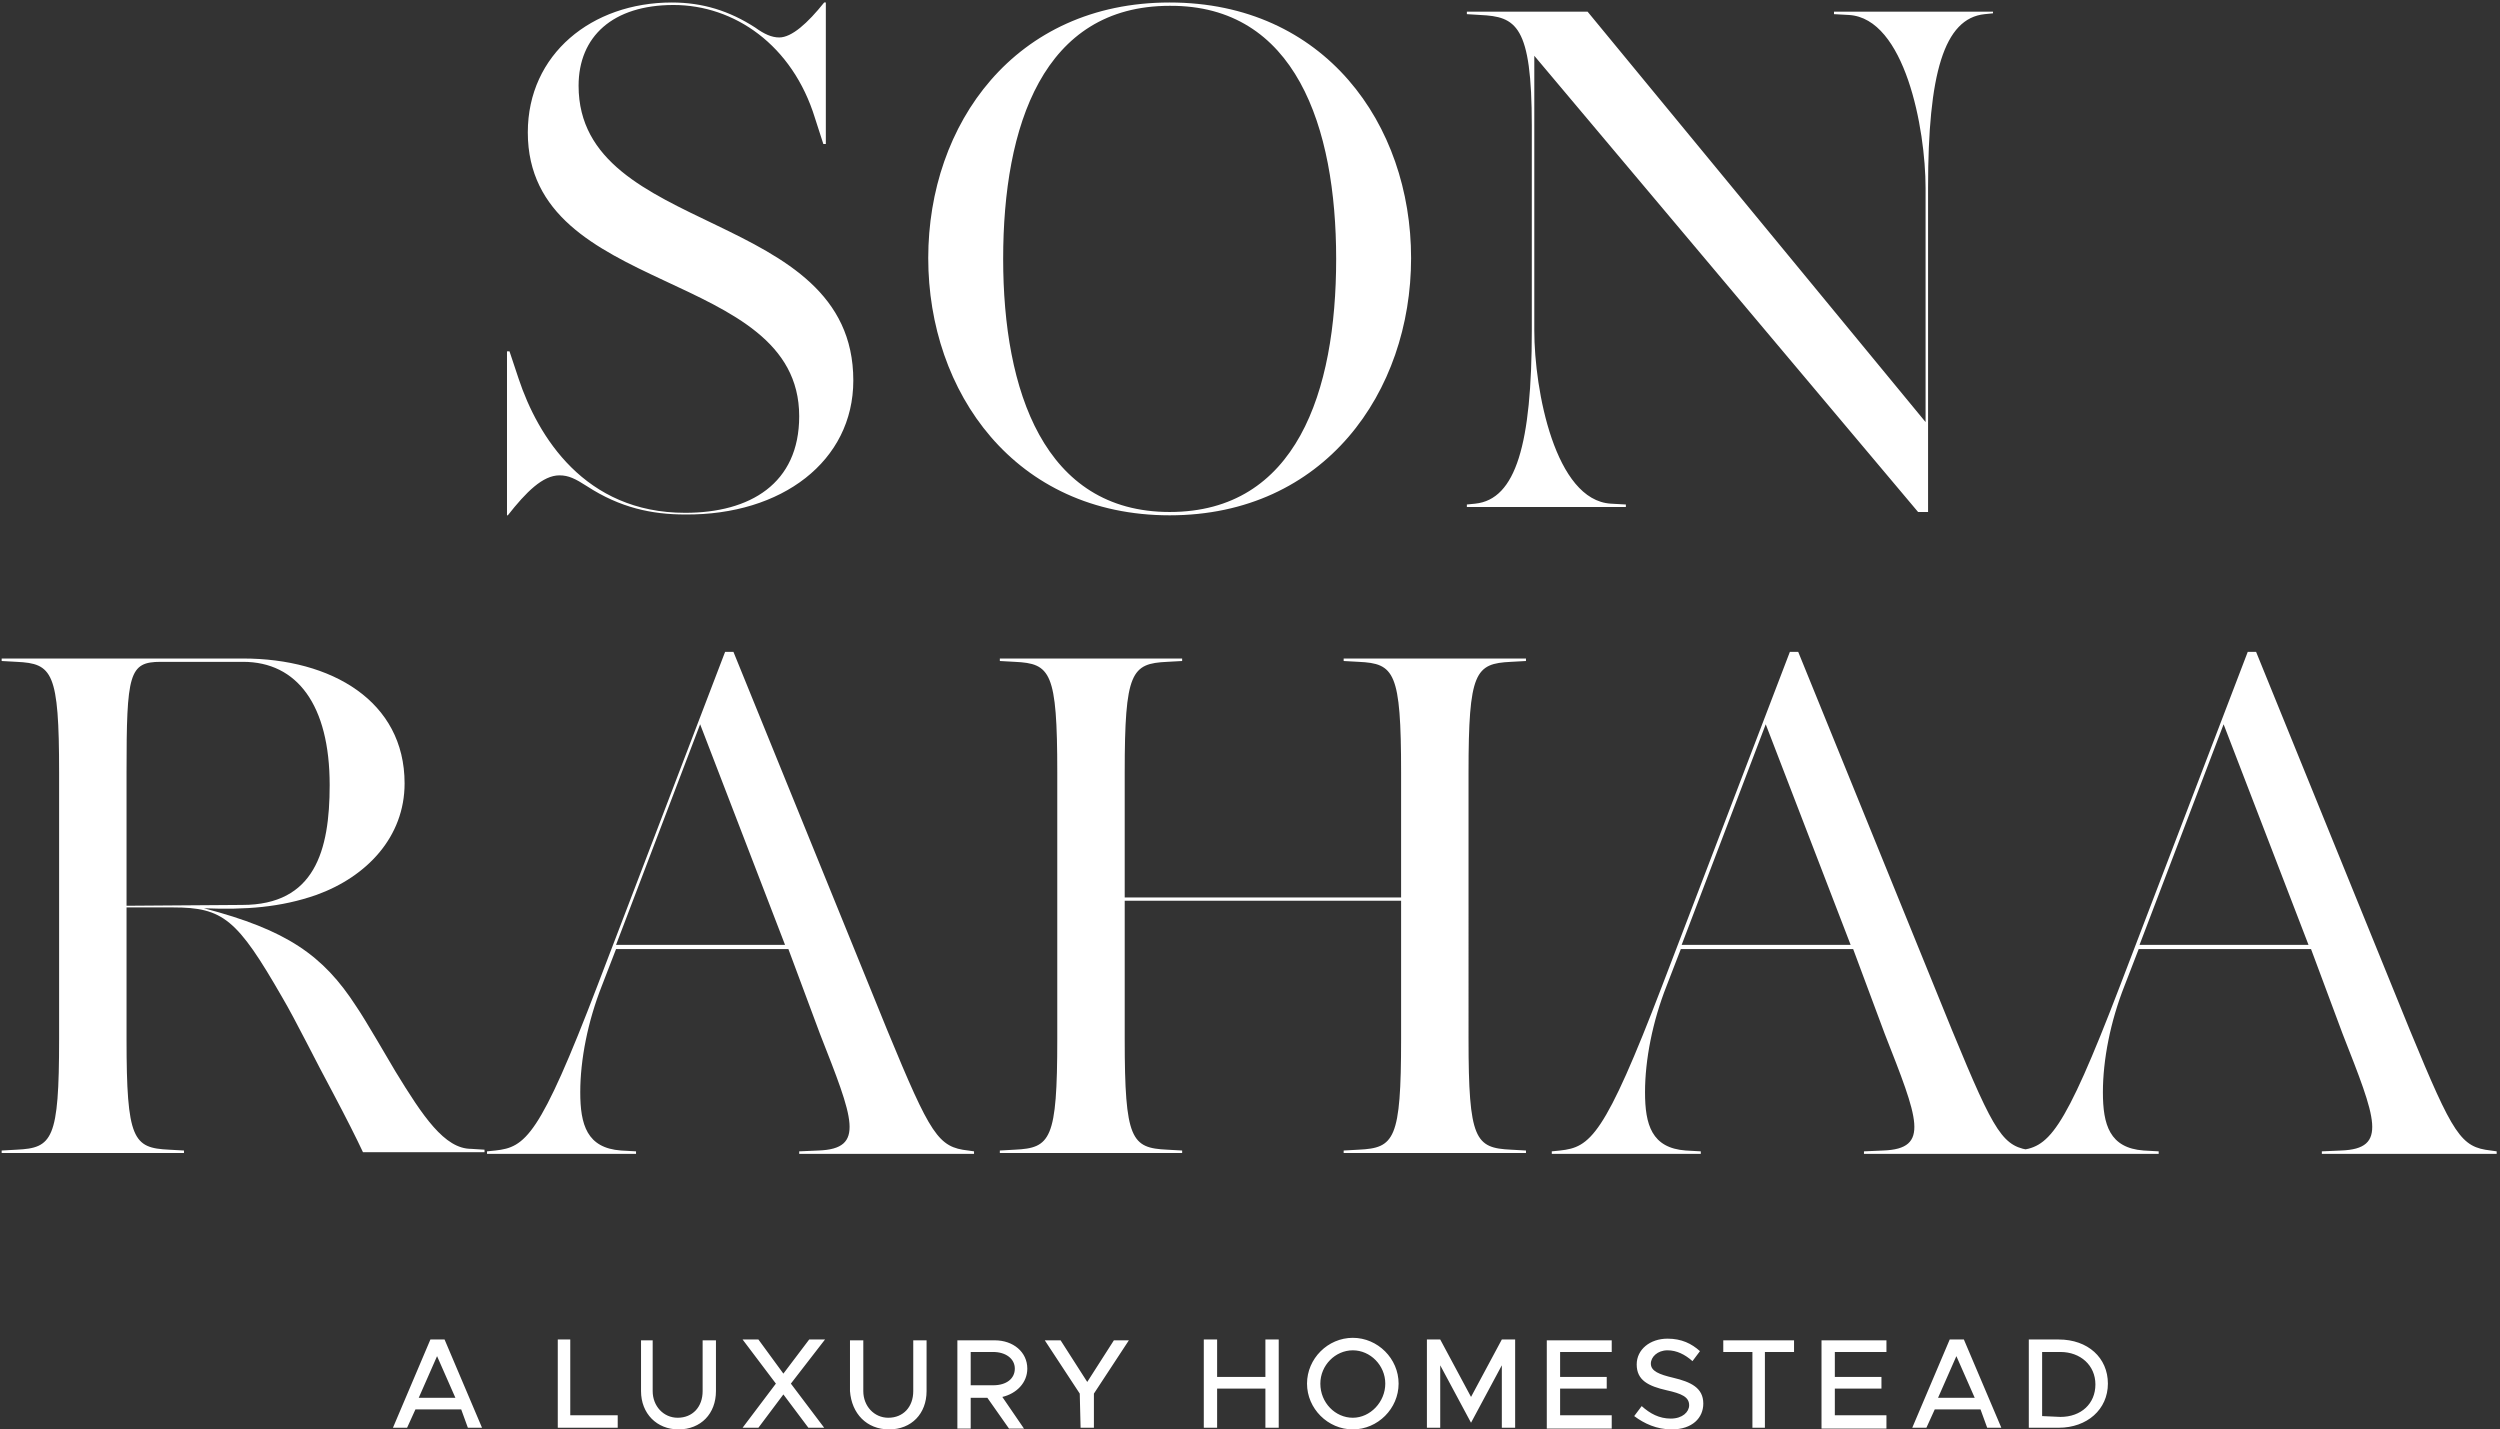
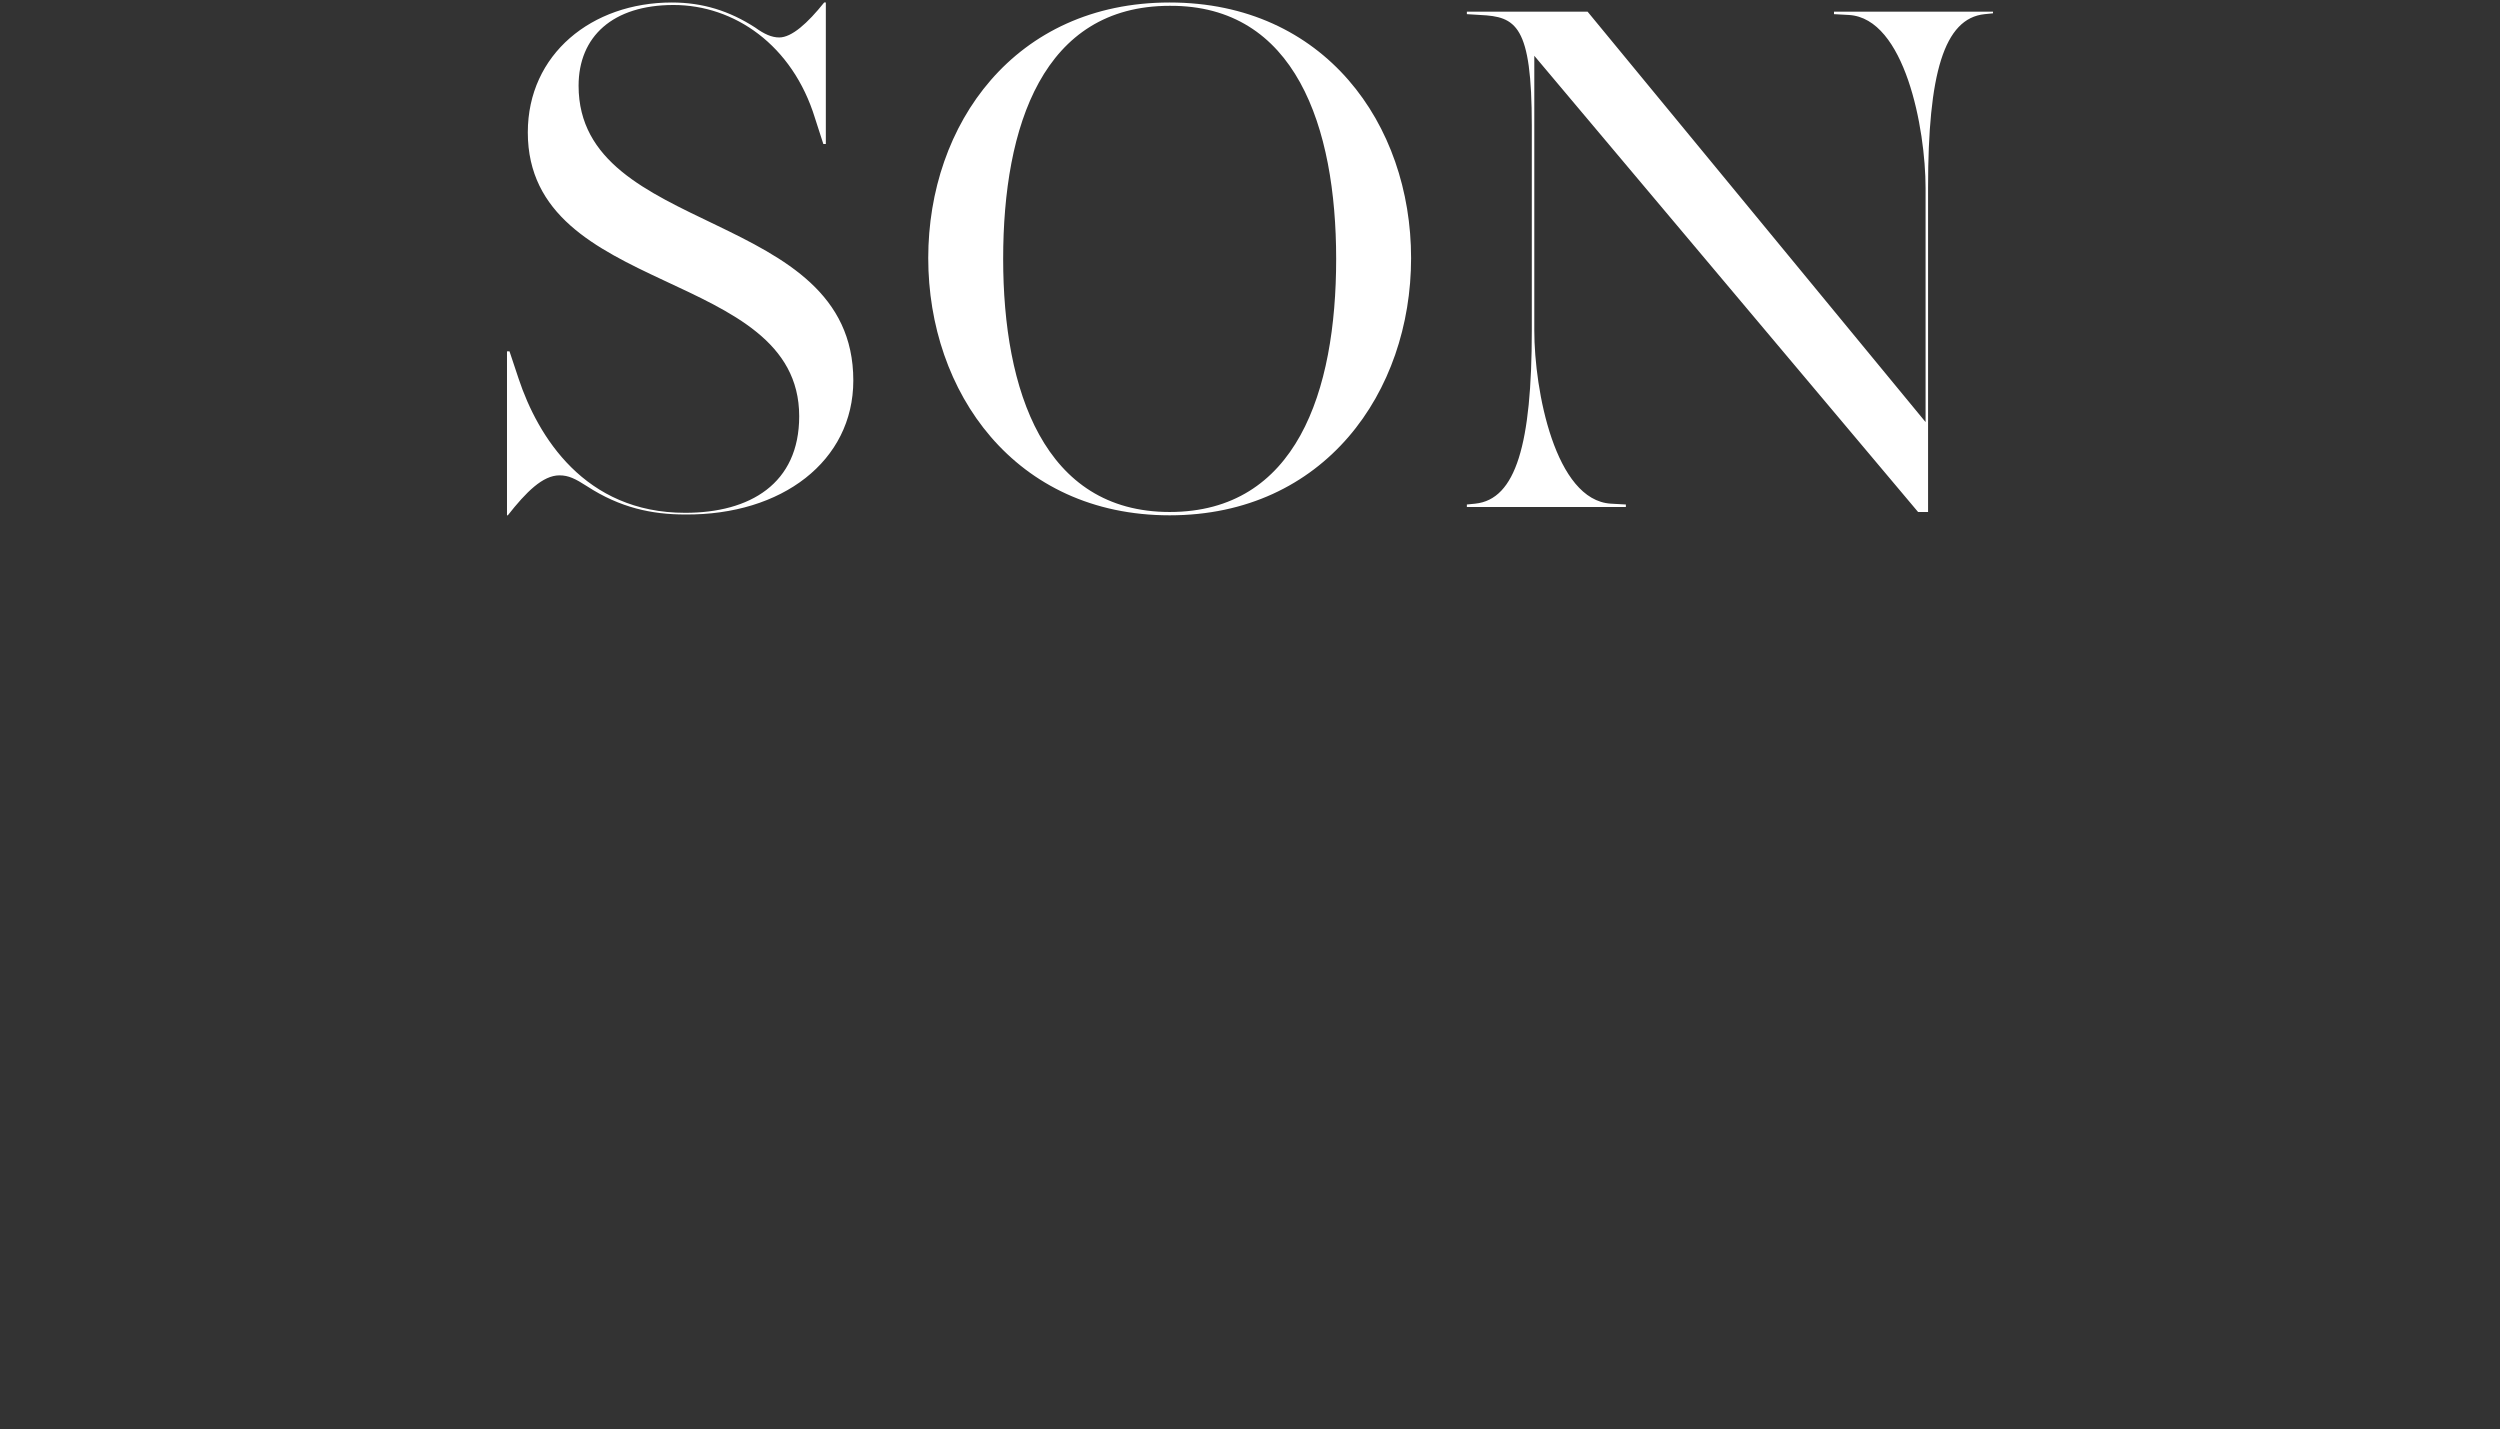
<svg xmlns="http://www.w3.org/2000/svg" id="Capa_1" x="0px" y="0px" viewBox="0 0 300.3 171.7" style="enable-background:new 0 0 300.3 171.7;" xml:space="preserve">
  <rect x="0" y="0" width="300.3" height="171.7" fill="#333333" stroke="none" />
  <style type="text/css">	.st0{fill:#FFFFFF;}</style>
-   <path class="st0" d="M245.3,170.1v-7.7h2.2c2.4,0,4.2,1.6,4.2,3.9c0,2.3-1.7,3.9-4.2,3.9L245.3,170.1L245.3,170.1z M243.7,171.5h3.6 c3.4,0,5.9-2.2,5.9-5.3s-2.4-5.3-5.9-5.3h-3.6V171.5z M232.8,167.9l2.2-5l2.2,5H232.8z M238.7,171.5h1.7l-4.5-10.6h-1.7l-4.5,10.6 h1.7l1-2.2h5.5L238.7,171.5z M226.6,162.4V161h-7.8v10.6h7.8V170h-6.2v-3.2h5.6v-1.4h-5.6v-3L226.6,162.4L226.6,162.4z M210.4,171.5 h1.6v-9.1h3.5V161H207v1.4h3.5v9.1H210.4z M200.8,171.7c2.5,0,3.8-1.4,3.8-3.1c0-1.9-1.5-2.6-3.6-3.1c-1.7-0.4-2.7-0.8-2.7-1.7 c0-0.8,0.8-1.6,2-1.6c1.1,0,2.1,0.5,3,1.3l0.9-1.2c-1-0.9-2.2-1.5-3.9-1.5c-2.1,0-3.7,1.3-3.7,3.1c0,1.9,1.4,2.6,3.6,3.1 c1.8,0.4,2.7,0.8,2.7,1.8c0,0.8-0.8,1.6-2.2,1.6s-2.5-0.6-3.5-1.5l-0.9,1.2C197.5,171,199,171.7,200.8,171.7 M193.6,162.4V161h-7.8 v10.6h7.8V170h-6.2v-3.2h5.6v-1.4h-5.6v-3L193.6,162.4L193.6,162.4z M171.4,171.5h1.6V164l3.7,6.9l3.7-6.9v7.5h1.6v-10.6h-1.6 l-3.7,6.9l-3.7-6.9h-1.6V171.5z M162.5,170.3c-2.1,0-3.9-1.8-3.9-4.1c0-2.2,1.8-4,3.9-4c2.1,0,3.9,1.8,3.9,4 S164.6,170.3,162.5,170.3 M162.5,171.7c3,0,5.5-2.5,5.5-5.5s-2.5-5.5-5.5-5.5s-5.5,2.5-5.5,5.5S159.5,171.7,162.5,171.7 M152,160.9 v4.5h-5.8v-4.5h-1.6v10.6h1.6v-4.7h5.8v4.7h1.6v-10.6H152z M129.8,171.5h1.6v-4.1l4.2-6.4h-1.8l-3.2,5l-3.2-5h-1.9l4.2,6.4 L129.8,171.5L129.8,171.5z M116.6,162.4h2.7c1.5,0,2.6,0.8,2.6,2s-1,2-2.6,2h-2.7V162.4z M123.4,164.4c0-2-1.7-3.4-3.9-3.4H115v10.6 h1.6v-3.7h2l2.6,3.7h1.8l-2.6-3.8C122.1,167.4,123.4,166.1,123.4,164.4 M106.8,171.7c2.7,0,4.5-1.9,4.5-4.6V161h-1.6v6.1 c0,1.9-1.2,3.2-3,3.2c-1.7,0-3-1.4-3-3.2V161h-1.6v6.1C102.3,169.8,104.1,171.7,106.8,171.7 M99.1,160.9h-1.9l-3.1,4.1l-3-4.1h-1.9 l4,5.3l-4,5.3h1.9l3-4l3,4H99l-4-5.3L99.1,160.9z M81.5,171.7c2.7,0,4.5-1.9,4.5-4.6V161h-1.6v6.1c0,1.9-1.2,3.2-3,3.2 c-1.7,0-3-1.4-3-3.2V161H77v6.1C77,169.8,78.9,171.7,81.5,171.7 M68.5,170v-9.1H67v10.6h7.2V170H68.5z M50.3,167.9l2.2-5l2.2,5H50.3 z M56.2,171.5h1.7l-4.5-10.6h-1.7l-4.5,10.6h1.7l1-2.2h5.5L56.2,171.5z" />
-   <path class="st0" d="M267.1,87l10.2,26.5H257L267.1,87z M281.4,124.2c4,10.2,5.5,13.8-0.2,14l-2.3,0.1v0.3h21v-0.3l-0.7-0.1 c-3.6-0.4-4.5-1.8-9.7-14.4L271,78.3h-1l-15.3,40c-7,18.3-8.7,19.5-12.3,19.9l-1,0.1v0.3h17.9v-0.3l-1.8-0.1c-4.1-0.3-4.9-3.1-4.9-7 c0-3.9,0.9-8.5,2.6-12.8l1.7-4.4h20.7L281.4,124.2z M212.1,87l10.2,26.5H202L212.1,87z M226.4,124.2c4,10.2,5.5,13.8-0.2,14 l-2.3,0.1v0.3h21v-0.3l-0.7-0.1c-3.6-0.4-4.5-1.8-9.7-14.4L216,78.3h-1l-15.3,40c-7,18.3-8.7,19.5-12.3,19.9l-1,0.1v0.3h17.9v-0.3 l-1.8-0.1c-4.1-0.3-4.9-3.1-4.9-7c0-3.9,0.9-8.5,2.6-12.8l1.7-4.4h20.7L226.4,124.2z M176.4,92.8c0-12.1,0.8-13.1,5.1-13.3l1.8-0.1 v-0.3h-21.9v0.3l1.8,0.1c4.3,0.2,5.1,1.2,5.1,13.3v15h-33.2v-15c0-12.1,0.8-13.1,5.1-13.3l1.8-0.1v-0.3h-21.9v0.3l1.8,0.1 c4.3,0.2,5.1,1.2,5.1,13.3v32c0,12.1-0.8,13.1-5.1,13.3l-1.8,0.1v0.3H142v-0.3l-1.8-0.1c-4.3-0.2-5.1-1.2-5.1-13.3v-16.6h33.2v16.6 c0,12.1-0.8,13.1-5.1,13.3l-1.8,0.1v0.3h21.9v-0.3l-1.8-0.1c-4.3-0.2-5.1-1.2-5.1-13.3V92.8z M84.1,87l10.2,26.5H74L84.1,87z  M98.5,124.2c4,10.2,5.5,13.8-0.2,14l-2.3,0.1v0.3h21v-0.3l-0.7-0.1c-3.6-0.4-4.5-1.8-9.7-14.4L88.1,78.3h-1l-15.3,40 c-7,18.3-8.7,19.5-12.3,19.9l-1,0.1v0.3h17.9v-0.3l-1.8-0.1c-4.1-0.3-4.9-3.1-4.9-7c0-3.9,0.9-8.5,2.6-12.8L74,114h20.7L98.5,124.2z  M47.5,128.7c-0.9-1.5-3.6-6.2-4.7-7.8c-4-6.2-8.4-9.2-18.3-11.8c5,0.2,9.2-0.1,13.5-1.6c6.1-2.2,10.6-7,10.6-13.4 c0-9.9-8.8-15-19.4-15h-29v0.3L2,79.5c4.3,0.2,5.1,1.2,5.1,13.3v32c0,12.1-0.8,13.1-5.1,13.3l-1.8,0.1v0.3h21.9v-0.3l-1.8-0.1 c-4.3-0.2-5.1-1.2-5.1-13.3V109h5.6c6,0,7.7,1.4,13.1,10.8c1.6,2.7,4.2,8,6,11.3c1.8,3.4,2.9,5.6,3.7,7.3h14.6v-0.3l-1.6-0.1 C53.4,138,50.8,134.1,47.5,128.7 M15.2,108.8v-16c0-11.9,0.3-13.3,4.1-13.3h9.9c6.5,0,10.4,5.2,10.4,14.8c0,7.9-1.8,14.4-10.5,14.4 L15.2,108.8L15.2,108.8z" />
  <path class="st0" d="M190.7,1.4h-14.5v0.3l1.6,0.1C182.1,2,184,3,184,15.1v24.6c0,13.6-1.9,20.3-6.8,20.8l-1,0.1v0.3h19.1v-0.3 l-1.8-0.1c-6.7-0.4-9.2-13.6-9.2-20.8v-33l46.1,54.8h1.2v-39c0-13.6,1.9-20.3,6.8-20.8l1-0.1V1.4h-19.1v0.3l1.8,0.1 c6.7,0.4,9.2,13.6,9.2,20.8v28.1L190.7,1.4z M169.5,31c0-16.1-10.4-30.7-29-30.7s-29,14.6-29,30.7s10.4,30.9,29,30.9 S169.5,47.1,169.5,31 M160.5,31.1c0,16-4.8,30.4-20,30.4c-15.1,0-20-14.6-20-30.4c0-16,4.8-30.4,20-30.4 C155.6,0.6,160.5,15.2,160.5,31.1 M102.5,45.7c0-20.8-33-17.2-33-35.4c0-5.9,4.1-9.7,11.4-9.7s14.3,4.8,17,13.6l1,3.1h0.3v-17H99 c-2,2.5-3.9,4.2-5.4,4.2c-0.9,0-1.8-0.4-2.9-1.2c-3.1-2-6.3-3-10-3c-9.6,0-17.3,6.2-17.3,15.6C63.4,35.7,96,32.1,96,50 c0,8.1-5.9,11.6-13.7,11.6c-12.1,0-17.7-9.2-20-16.1l-1.1-3.3h-0.3v19.7H61c2.2-2.8,4.2-4.8,6.2-4.8c1.1,0,1.9,0.4,3.3,1.3 c4,2.6,7.8,3.4,11.8,3.4C93.9,61.9,102.5,55.4,102.5,45.7" />
</svg>